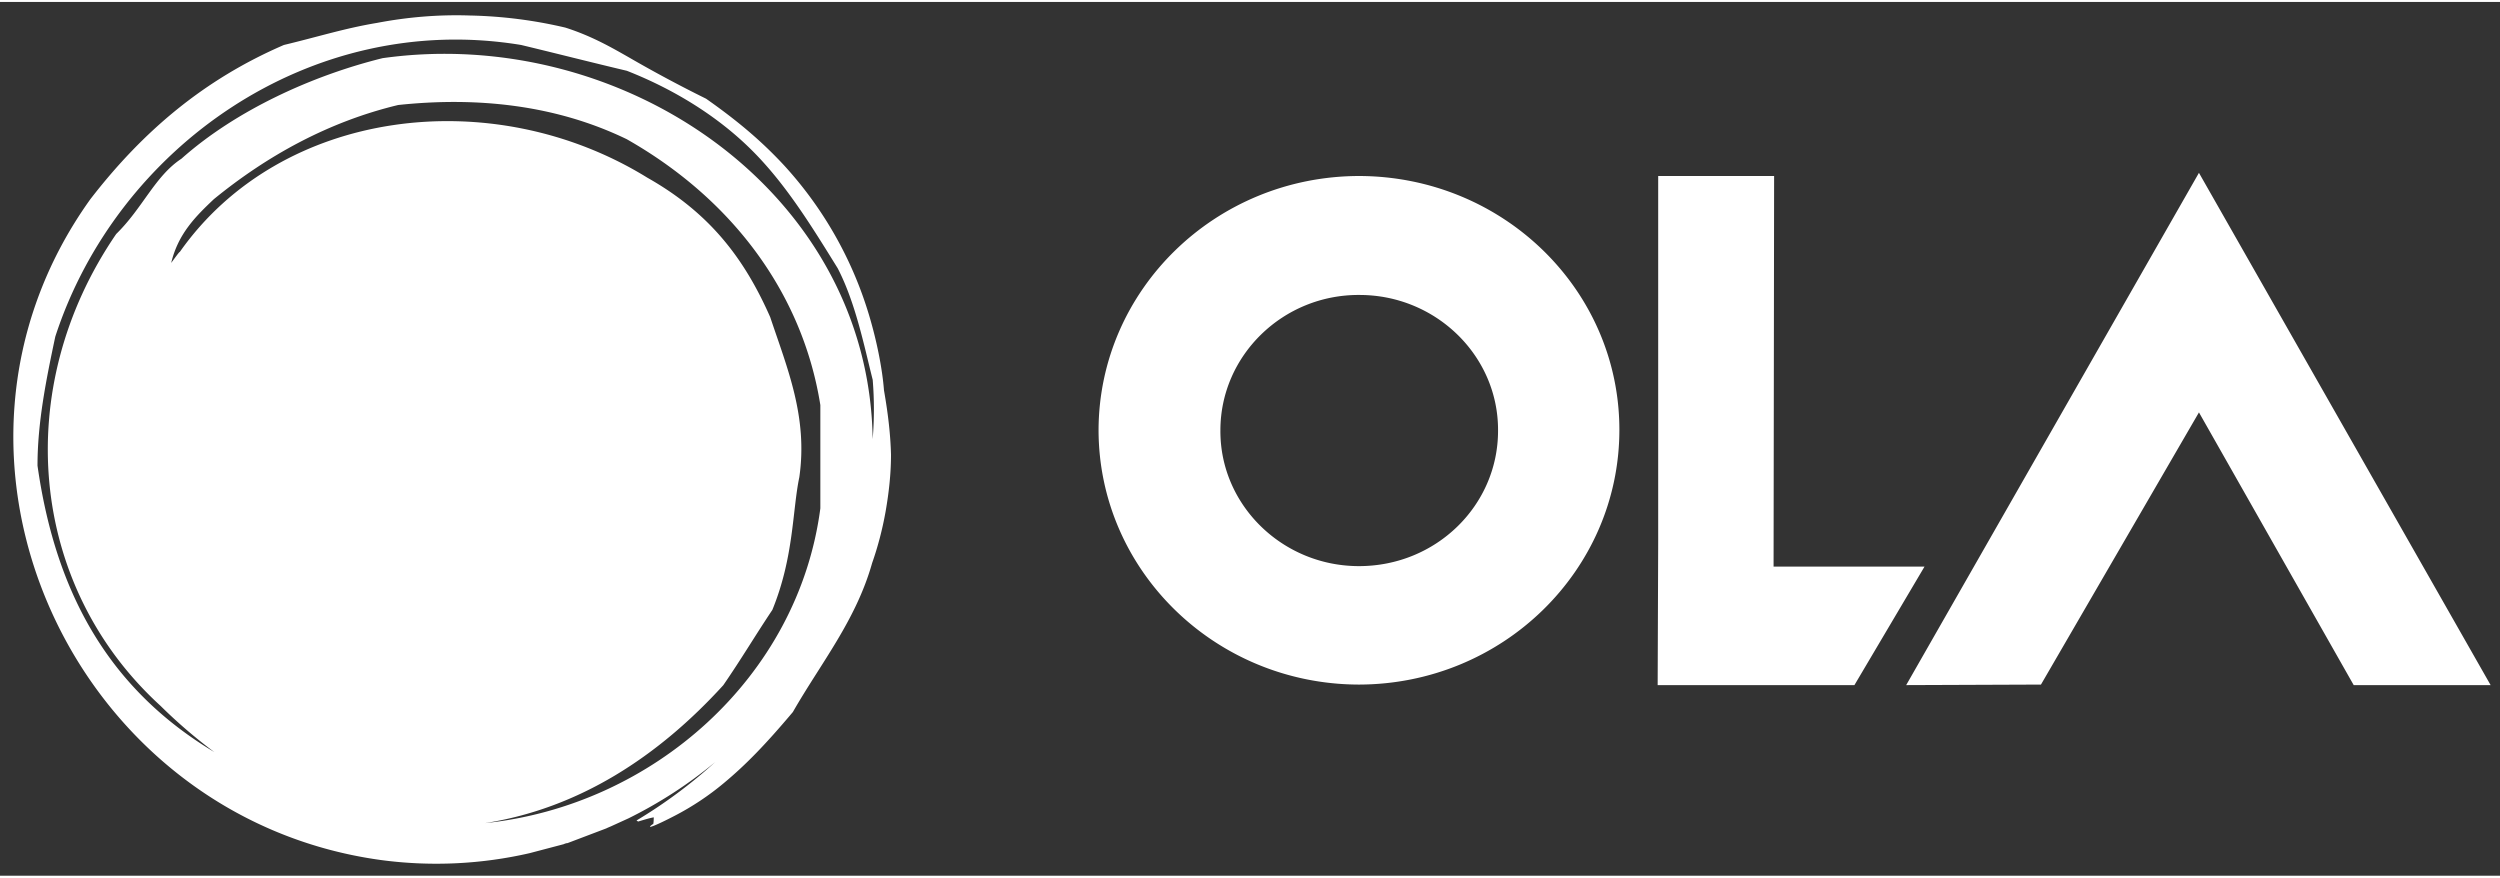
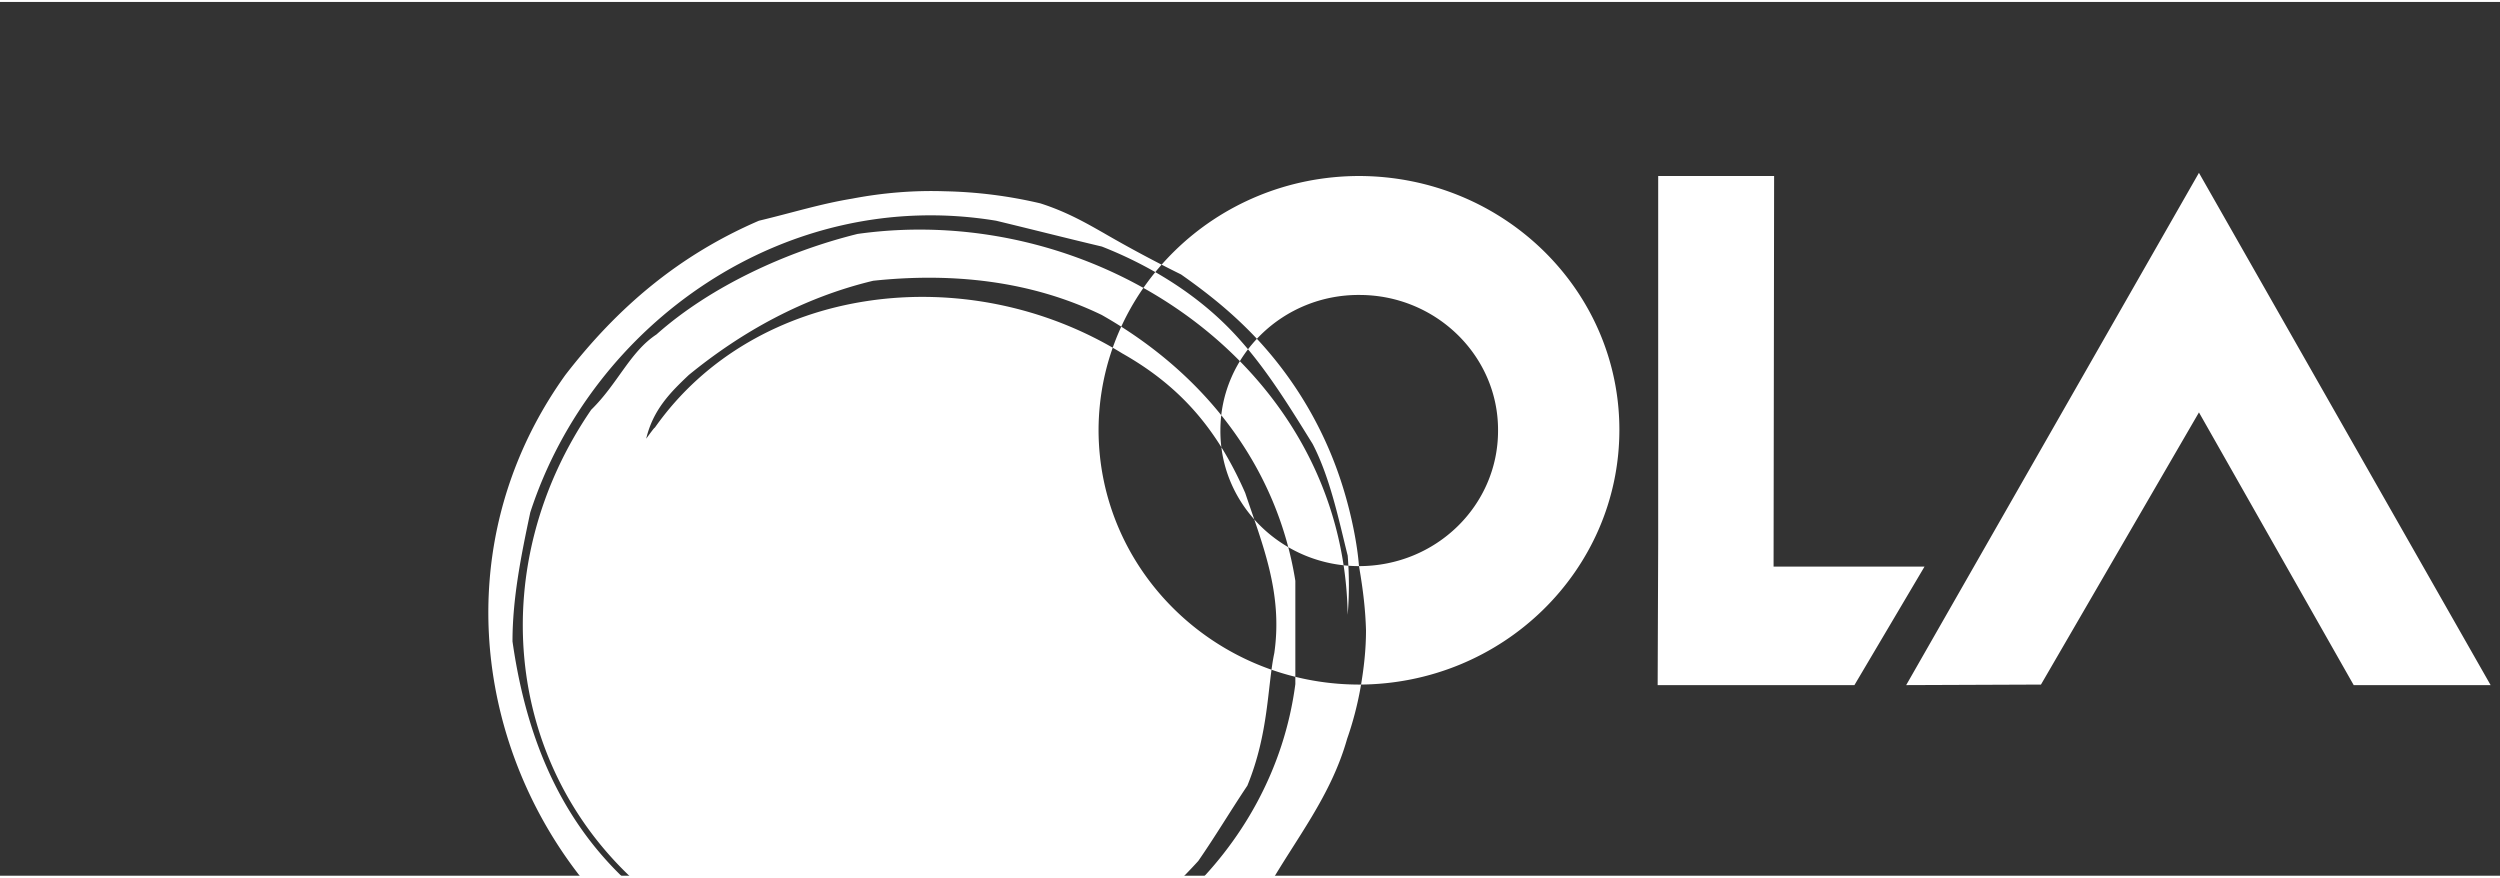
<svg xmlns="http://www.w3.org/2000/svg" height="187.367" viewBox="0 0 24.821 8.675" width="533.712">
  <rect x="0" y="0" width="24.821" height="8.675" fill="#333333" stroke="none" />
  <g fill="none" fill-rule="evenodd" transform="matrix(.265 0 0 .265 .11 .124)">
-     <path d="m81.97 14.91-5.919 10.197-5.05.02 10.969-19.193 10.928 19.193h-5.13l-5.798-10.218zm-15.938 5.778h5.656l-2.626 4.439h-7.372l.02-5.405v-13.67h4.343l-.02 14.636zm-15.512-14.635c5.393.02 9.756 4.28 9.736 9.546-.02 5.247-4.383 9.508-9.777 9.508-5.373-.02-9.736-4.28-9.736-9.547.02-5.247 4.383-9.507 9.777-9.507zm-.02 14.616c2.888 0 5.21-2.269 5.21-5.07.021-2.8-2.322-5.089-5.19-5.089-2.869-.02-5.212 2.269-5.212 5.07-.02 2.8 2.323 5.089 5.191 5.089zm-17.796-6.585c-.06-.79-.263-1.835-.566-2.84a14.404 14.404 0 0 0 -3.171-5.583c-.768-.828-1.636-1.598-2.93-2.505a49.385 49.385 0 0 1 -2.908-1.558c-.626-.355-1.374-.79-2.363-1.105a17.068 17.068 0 0 0 -3.576-.453c-1.17-.04-2.343.06-3.474.276-1.192.197-2.182.512-3.495.828-2.97 1.282-5.272 3.215-7.252 5.78-6.908 9.645-.666 23.157 10.868 24.754 1.899.257 3.798.158 5.595-.256l1.273-.335c.04-.02.101-.04.141-.04l1.455-.552c.08-.04.141-.06.222-.099l.606-.276a16.59 16.59 0 0 0 3.252-2.11 18.578 18.578 0 0 1 -2.949 2.189l.06.04c.203-.06.384-.119.586-.158 0 0 0 .315-.04.256-.323.237.182.02.828-.316.647-.335 1.273-.75 1.838-1.223.829-.69 1.556-1.44 2.586-2.662 1.05-1.835 2.364-3.433 2.97-5.583.202-.572.383-1.242.505-1.933.12-.69.202-1.4.202-2.13-.02-.73-.101-1.48-.263-2.406zm-14.948 16.214c3.535-.553 6.504-2.505 8.928-5.168.667-.967 1.192-1.855 1.838-2.821.808-1.973.748-3.728 1.01-4.97.324-2.25-.444-4.064-1.09-5.997-.99-2.249-2.303-3.925-4.606-5.227-5.818-3.59-13.736-2.585-17.513 2.781-.02 0-.122.138-.324.414.263-1.104.93-1.755 1.596-2.387 1.98-1.617 4.283-2.9 6.909-3.53 2.97-.316 5.918 0 8.564 1.282 3.96 2.248 6.586 5.78 7.252 9.96v3.867c-.828 6.332-6.282 11.145-12.564 11.796zm14.524-14.4c-.142-9.27-9.373-15.523-18.362-14.26-2.626.65-5.495 1.952-7.535 3.767-.99.65-1.454 1.854-2.444 2.82-3.96 5.78-3.272 13.177 1.656 17.675a19.107 19.107 0 0 0 2.02 1.736c-4.12-2.467-5.979-6.196-6.625-10.731 0-1.618.323-3.216.666-4.833 2.304-7.082 9.555-12.23 17.454-10.928 1.313.316 2.626.651 3.96.967 1.656.65 3.292 1.617 4.605 2.9 1.313 1.281 2.303 2.899 3.293 4.496.666 1.283.99 2.9 1.313 4.182.06.73.06 1.48 0 2.21z" fill="#ffffff" />
-     <path d="m24.078 16.036c0 3.985-3.353 7.22-7.494 7.22-4.14 0-7.494-3.235-7.494-7.22 0-3.984 3.353-7.219 7.494-7.219s7.494 3.235 7.494 7.22z" fill="#fff" />
-     <path d="m24.119 14.813c-.101-.552-.263-.986-.424-1.597-.647-1.342-1.596-2.387-2.849-3.275-4.686-3.096-11.13-.118-11.816 5.169-.262 2.091.485 4.103 1.818 5.642-.404-.415-.848-.848-1.151-1.342l-.04.04c.04.118.202.197.242.315 0 0-.162 0-.121-.02-.121-.137-.02.08.161.375.162.296.364.573.606.829.344.375.707.71 1.313 1.164.89.453 1.677 1.045 2.707 1.321.283.08.606.158.93.217.343.06.666.08 1.03.08.343 0 .707-.04 1.151-.12a8.3 8.3 0 0 0 1.353-.275 7.012 7.012 0 0 0 2.667-1.5c.384-.354.93-.808 1.353-1.4.344-.67.384-1.006.546-1.302.161-.296.363-.631.505-1.085a9.289 9.289 0 0 0 .202-1.637c-.02-.552-.06-1.085-.182-1.598zm-4.808-3.668c.687.394.788.453.424.197.526.118.849.414 1.172.71.788.888 1.434 1.933 1.757 3.136.182 1.361.04 2.722-.545 3.926-1.05 1.834-2.727 3.057-4.727 3.392-.222 0-.464 0-.687.02.566-.099.93-.454 1.96-.829 1.11-.394 2.363-2.228 2.97-3.294 1.777-2.9-.324-5.582-2.324-7.258zm-3.797 11.4c-3.07-.315-5.434-2.82-5.757-5.72.282 1.618 1.252 2.86 2.565 3.965.465.296 1.151.71 1.616 1.006.788.296 1.252.612 2.02.75h-.444zm8.261-5.266c-.14.612-.282 1.203-.424 1.815-.303.75-.747 1.519-1.353 2.13-.606.612-1.374 1.085-2.141 1.539-.606.315-1.374.473-2 .63-.364.04-.788-.118-1.152-.137 4.485-.119 7.555-4.28 6.889-8.403-.324-1.203-.97-2.249-1.758-3.294-.323-.454-.95-.73-1.414-1.184-2.808-1.755-6.524-1.4-8.645.908a9.594 9.594 0 0 0 -.829.966c1.132-1.657 2.95-2.82 5.131-3.156.768-.02 1.556.119 2.323.257 3.394 1.025 5.919 4.3 5.373 7.93z" fill="#ffffff" />
+     <path d="m81.97 14.91-5.919 10.197-5.05.02 10.969-19.193 10.928 19.193h-5.13l-5.798-10.218zm-15.938 5.778h5.656l-2.626 4.439h-7.372l.02-5.405v-13.67h4.343l-.02 14.636zm-15.512-14.635c5.393.02 9.756 4.28 9.736 9.546-.02 5.247-4.383 9.508-9.777 9.508-5.373-.02-9.736-4.28-9.736-9.547.02-5.247 4.383-9.507 9.777-9.507zm-.02 14.616c2.888 0 5.21-2.269 5.21-5.07.021-2.8-2.322-5.089-5.19-5.089-2.869-.02-5.212 2.269-5.212 5.07-.02 2.8 2.323 5.089 5.191 5.089zc-.06-.79-.263-1.835-.566-2.84a14.404 14.404 0 0 0 -3.171-5.583c-.768-.828-1.636-1.598-2.93-2.505a49.385 49.385 0 0 1 -2.908-1.558c-.626-.355-1.374-.79-2.363-1.105a17.068 17.068 0 0 0 -3.576-.453c-1.17-.04-2.343.06-3.474.276-1.192.197-2.182.512-3.495.828-2.97 1.282-5.272 3.215-7.252 5.78-6.908 9.645-.666 23.157 10.868 24.754 1.899.257 3.798.158 5.595-.256l1.273-.335c.04-.02.101-.04.141-.04l1.455-.552c.08-.04.141-.06.222-.099l.606-.276a16.59 16.59 0 0 0 3.252-2.11 18.578 18.578 0 0 1 -2.949 2.189l.06.04c.203-.06.384-.119.586-.158 0 0 0 .315-.04.256-.323.237.182.02.828-.316.647-.335 1.273-.75 1.838-1.223.829-.69 1.556-1.44 2.586-2.662 1.05-1.835 2.364-3.433 2.97-5.583.202-.572.383-1.242.505-1.933.12-.69.202-1.4.202-2.13-.02-.73-.101-1.48-.263-2.406zm-14.948 16.214c3.535-.553 6.504-2.505 8.928-5.168.667-.967 1.192-1.855 1.838-2.821.808-1.973.748-3.728 1.01-4.97.324-2.25-.444-4.064-1.09-5.997-.99-2.249-2.303-3.925-4.606-5.227-5.818-3.59-13.736-2.585-17.513 2.781-.02 0-.122.138-.324.414.263-1.104.93-1.755 1.596-2.387 1.98-1.617 4.283-2.9 6.909-3.53 2.97-.316 5.918 0 8.564 1.282 3.96 2.248 6.586 5.78 7.252 9.96v3.867c-.828 6.332-6.282 11.145-12.564 11.796zm14.524-14.4c-.142-9.27-9.373-15.523-18.362-14.26-2.626.65-5.495 1.952-7.535 3.767-.99.65-1.454 1.854-2.444 2.82-3.96 5.78-3.272 13.177 1.656 17.675a19.107 19.107 0 0 0 2.02 1.736c-4.12-2.467-5.979-6.196-6.625-10.731 0-1.618.323-3.216.666-4.833 2.304-7.082 9.555-12.23 17.454-10.928 1.313.316 2.626.651 3.96.967 1.656.65 3.292 1.617 4.605 2.9 1.313 1.281 2.303 2.899 3.293 4.496.666 1.283.99 2.9 1.313 4.182.06.73.06 1.48 0 2.21z" fill="#ffffff" />
  </g>
</svg>